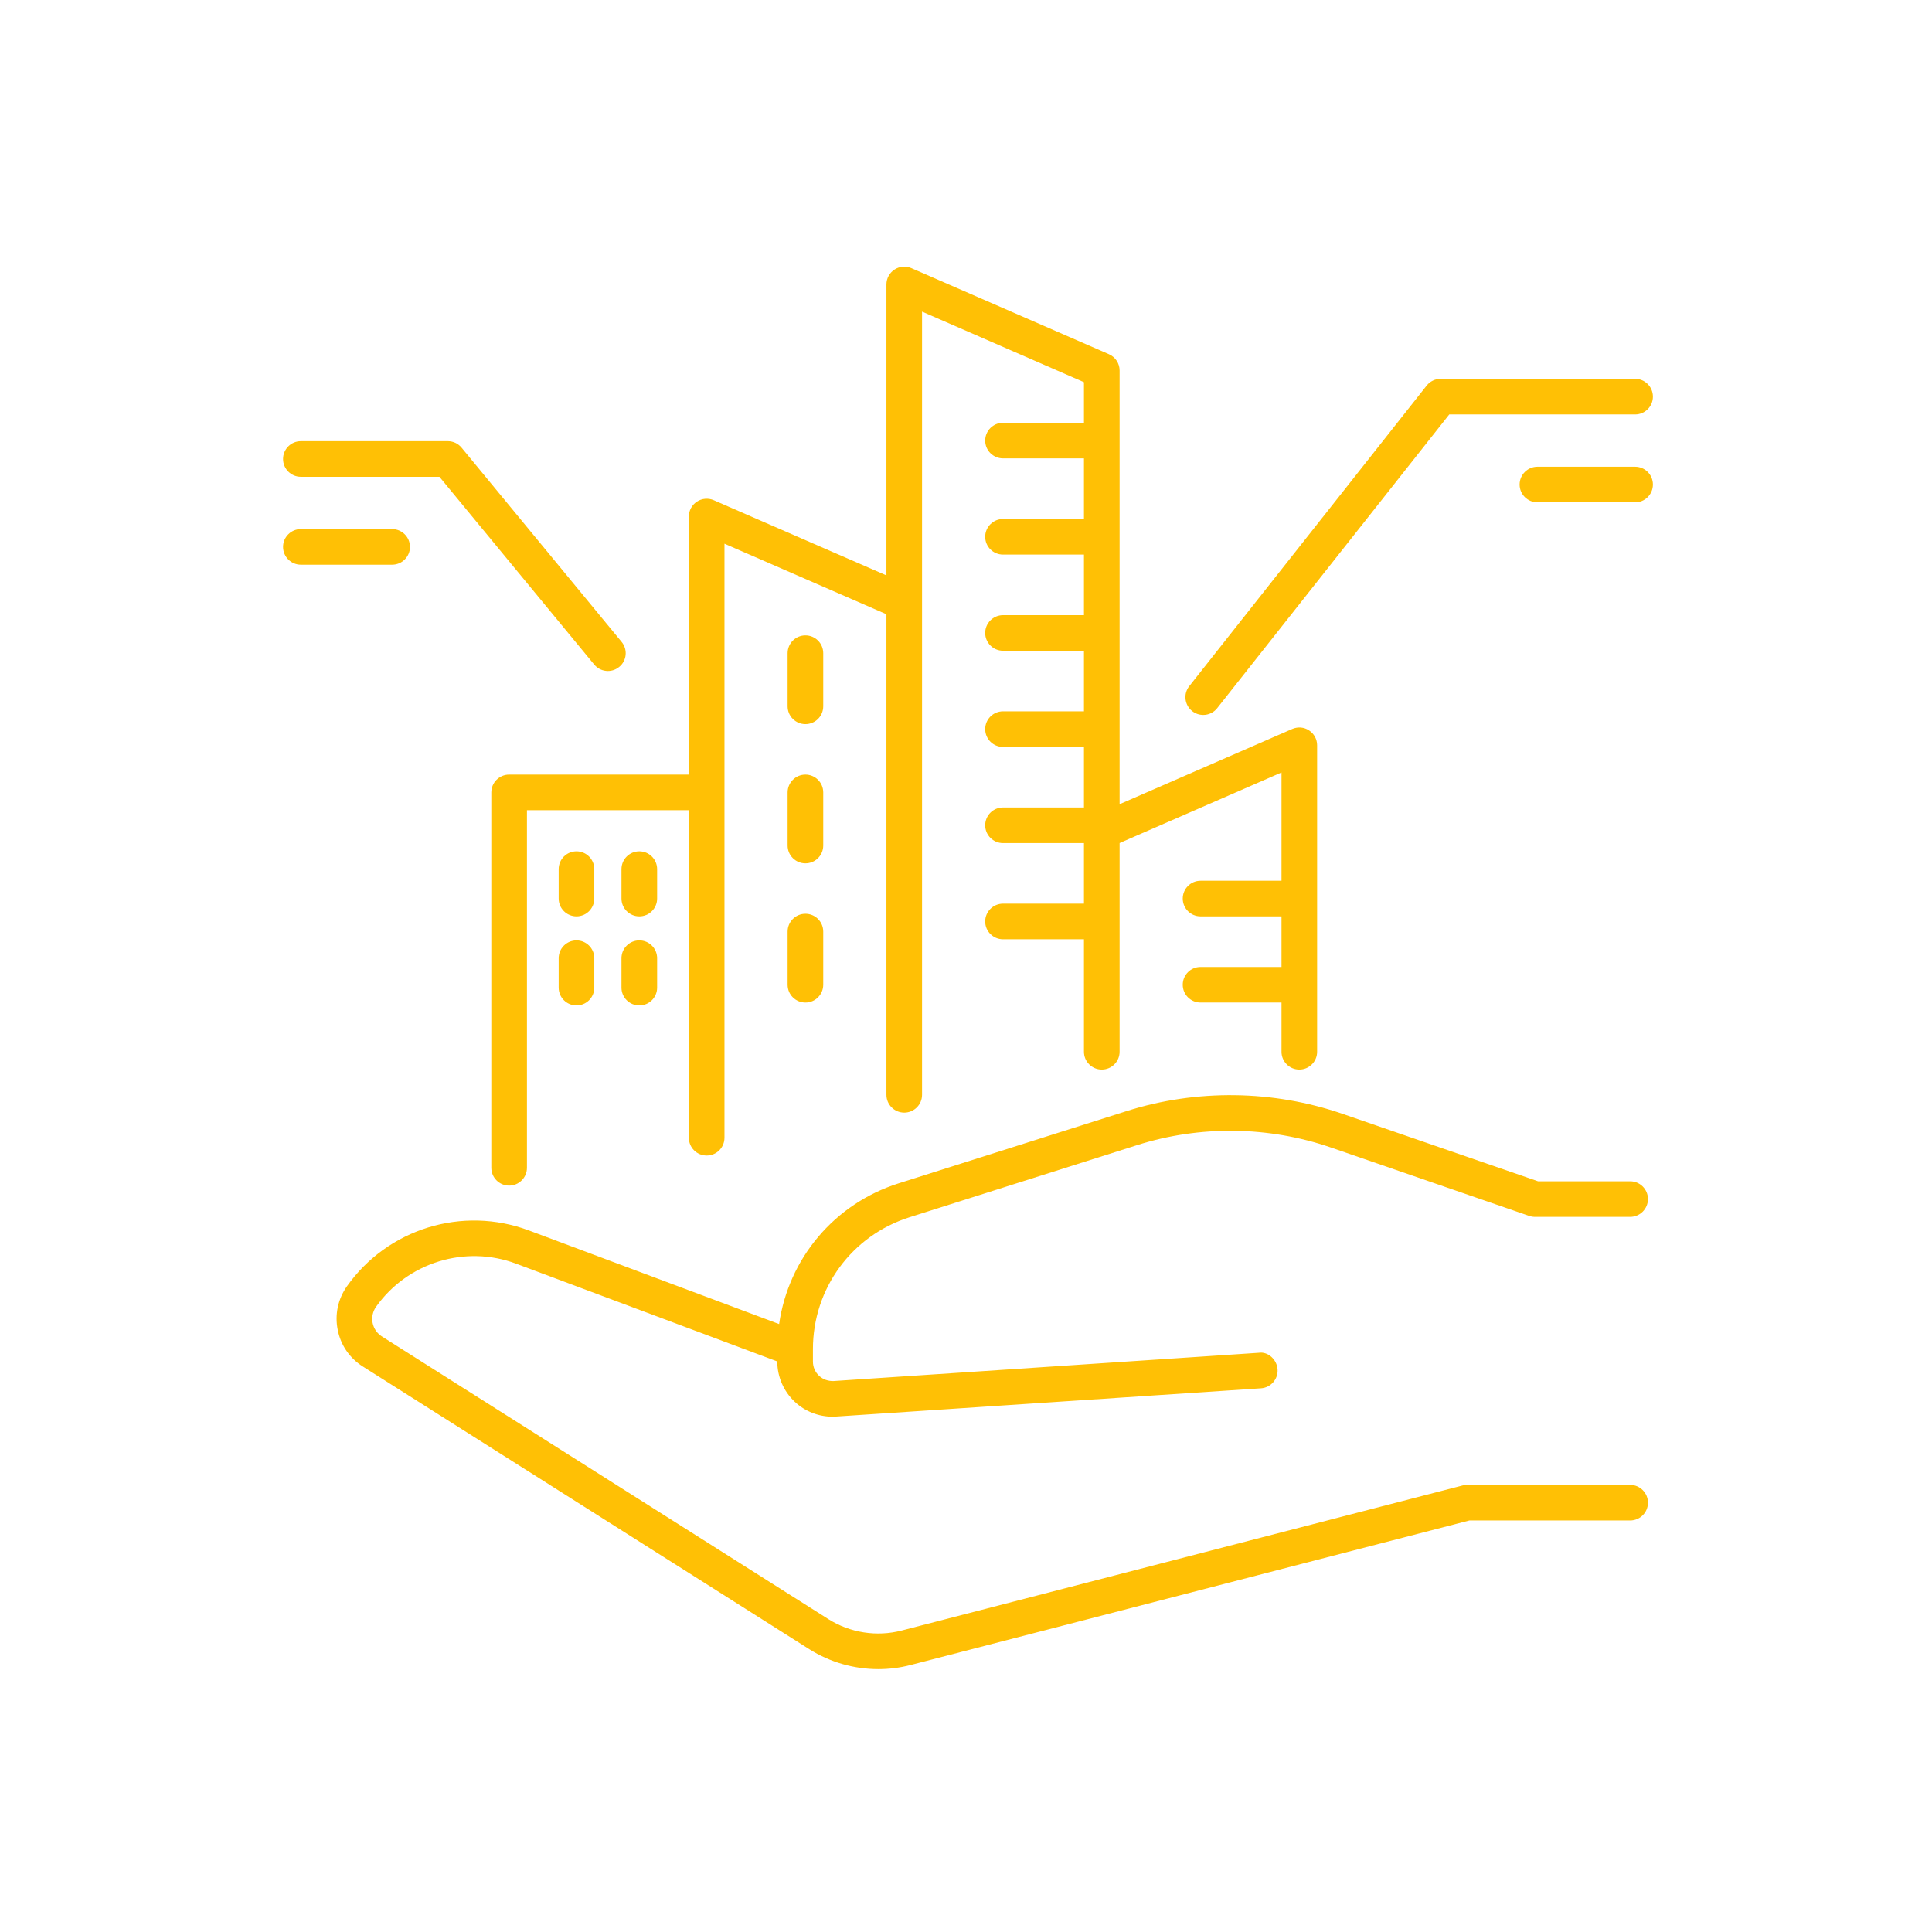
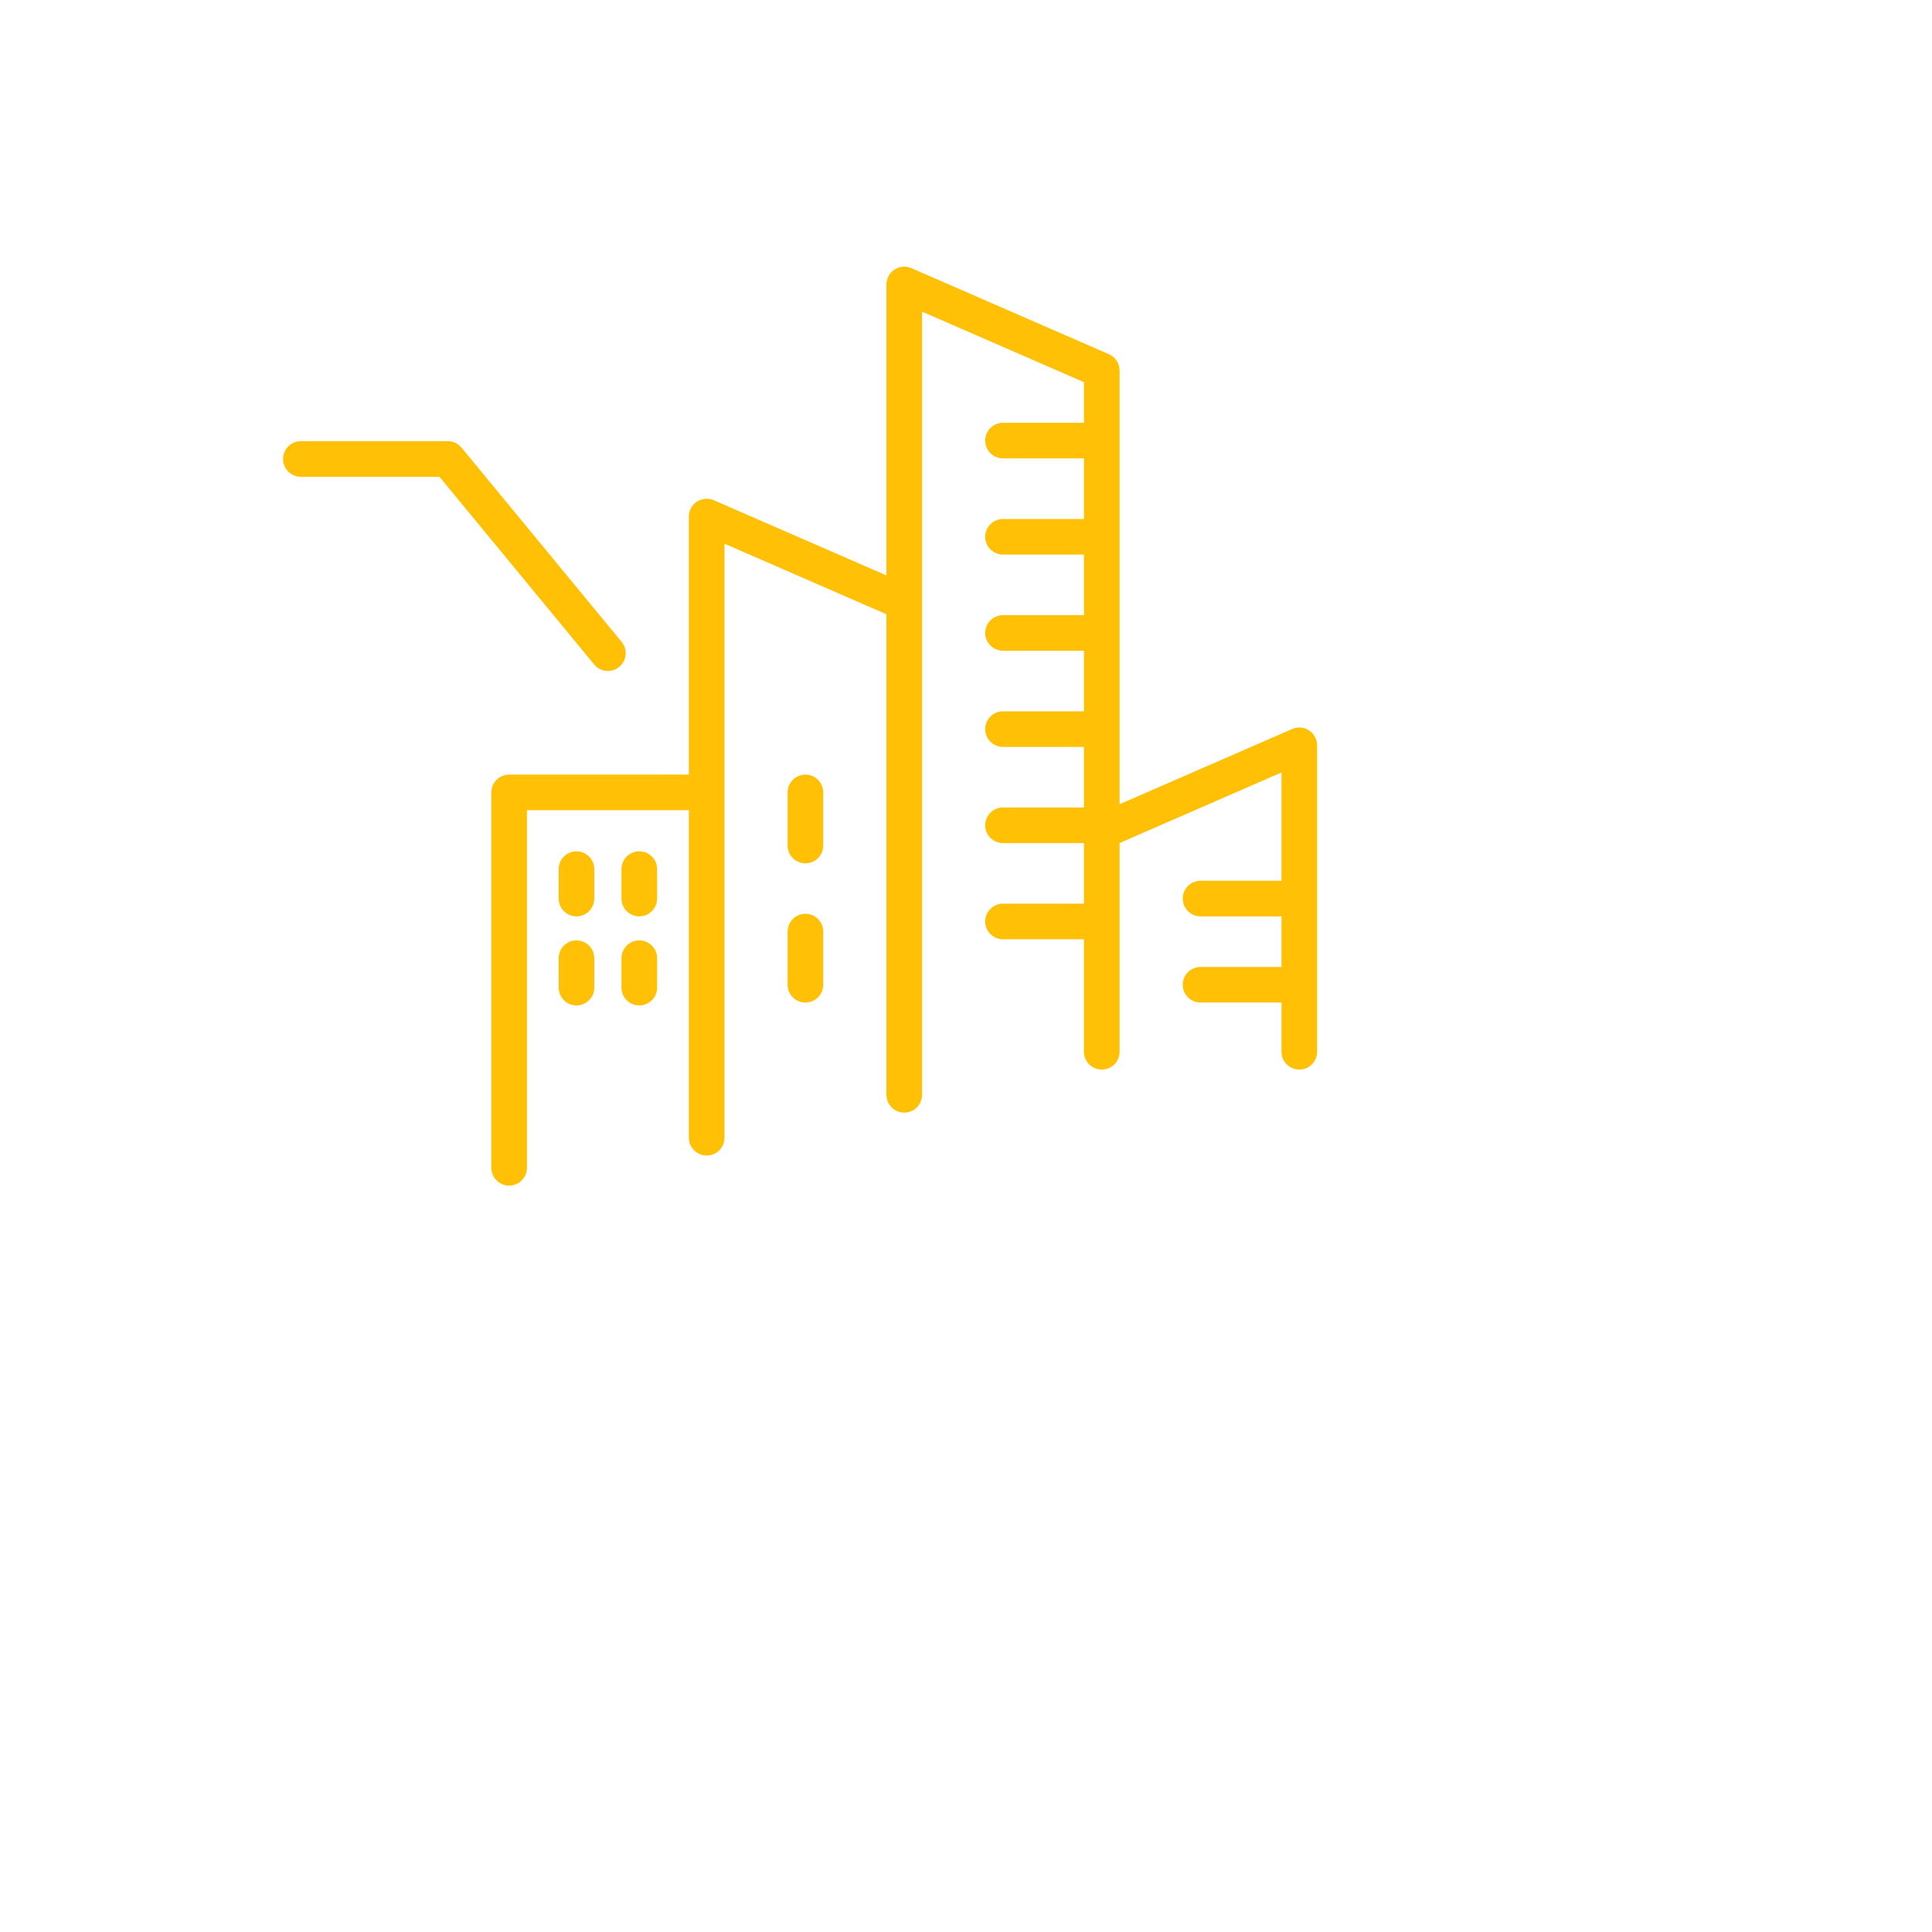
<svg xmlns="http://www.w3.org/2000/svg" width="377" viewBox="0 0 283.5 283.5" height="377" preserveAspectRatio="xMidYMid meet">
  <defs>
    <clipPath id="81932889b2">
      <path d="M 173 55 L 242.516 55 L 242.516 105 L 173 105 Z M 173 55 " clip-rule="nonzero" />
    </clipPath>
    <clipPath id="0f9531d5dd">
-       <path d="M 222 68 L 242.516 68 L 242.516 74 L 222 74 Z M 222 68 " clip-rule="nonzero" />
-     </clipPath>
+       </clipPath>
    <clipPath id="61a48e6934">
      <path d="M 41.516 64 L 92 64 L 92 99 L 41.516 99 Z M 41.516 64 " clip-rule="nonzero" />
    </clipPath>
    <clipPath id="cefb5e6bad">
      <path d="M 41.516 77 L 61 77 L 61 83 L 41.516 83 Z M 41.516 77 " clip-rule="nonzero" />
    </clipPath>
  </defs>
-   <path fill="#ffc005" d="M 133.465 178.617 L 166.902 168.02 C 176.102 165.113 186.168 165.242 195.289 168.379 L 224.398 178.422 C 224.672 178.516 224.957 178.562 225.25 178.562 L 239.207 178.562 C 240.648 178.562 241.82 177.391 241.82 175.949 C 241.82 174.508 240.648 173.34 239.207 173.34 L 225.688 173.34 L 196.992 163.441 C 186.828 159.938 175.566 159.793 165.324 163.039 L 131.883 173.637 C 122.41 176.637 115.703 184.691 114.328 194.293 L 77.602 180.551 C 67.859 176.91 56.906 180.285 50.906 188.754 C 49.59 190.625 49.105 192.898 49.555 195.141 C 49.996 197.395 51.309 199.297 53.246 200.523 L 118.754 242 C 121.805 243.926 125.336 244.926 128.895 244.926 C 130.477 244.926 132.062 244.727 133.613 244.324 L 215.617 223.113 L 239.207 223.113 C 240.648 223.113 241.82 221.945 241.82 220.504 C 241.82 219.062 240.648 217.891 239.207 217.891 L 215.285 217.891 C 215.066 217.891 214.84 217.918 214.633 217.973 L 132.309 239.262 C 128.656 240.211 124.738 239.598 121.551 237.586 L 56.043 196.113 C 55.328 195.66 54.844 194.949 54.68 194.129 C 54.516 193.297 54.695 192.457 55.176 191.766 C 59.805 185.238 68.293 182.625 75.766 185.445 L 114.062 199.777 L 114.062 199.801 C 114.062 202.027 114.996 204.176 116.617 205.691 C 118.113 207.102 120.113 207.883 122.164 207.883 C 122.34 207.883 122.512 207.875 122.684 207.863 L 185.031 203.719 C 186.473 203.625 187.566 202.379 187.469 200.945 C 187.375 199.508 186.078 198.293 184.691 198.508 L 122.34 202.652 C 121.523 202.68 120.777 202.426 120.191 201.883 C 119.609 201.336 119.289 200.598 119.289 199.801 L 119.289 197.965 C 119.289 189.074 124.988 181.301 133.465 178.617 " fill-opacity="1" fill-rule="nonzero" />
  <path fill="#ffc005" d="M 72.094 116.277 L 72.094 171.359 C 72.094 172.801 73.266 173.973 74.707 173.973 C 76.148 173.973 77.324 172.801 77.324 171.359 L 77.324 118.887 L 101.082 118.887 L 101.082 166.953 C 101.082 168.395 102.254 169.562 103.695 169.562 C 105.137 169.562 106.309 168.395 106.309 166.953 L 106.309 79.781 L 130.074 90.133 L 130.074 160.652 C 130.074 162.094 131.246 163.266 132.688 163.266 C 134.133 163.266 135.301 162.094 135.301 160.652 L 135.301 45.727 L 159.059 56.082 L 159.059 62.039 L 147.184 62.039 C 145.738 62.039 144.566 63.211 144.566 64.652 C 144.566 66.094 145.738 67.262 147.184 67.262 L 159.059 67.262 L 159.059 76.156 L 147.184 76.156 C 145.738 76.156 144.566 77.324 144.566 78.766 C 144.566 80.211 145.738 81.379 147.184 81.379 L 159.059 81.379 L 159.059 90.266 L 147.184 90.266 C 145.738 90.266 144.566 91.434 144.566 92.875 C 144.566 94.316 145.738 95.488 147.184 95.488 L 159.059 95.488 L 159.059 104.379 L 147.184 104.379 C 145.738 104.379 144.566 105.547 144.566 106.992 C 144.566 108.434 145.738 109.605 147.184 109.605 L 159.059 109.605 L 159.059 118.488 L 147.184 118.488 C 145.738 118.488 144.566 119.656 144.566 121.102 C 144.566 122.543 145.738 123.715 147.184 123.715 L 159.059 123.715 L 159.059 132.602 L 147.184 132.602 C 145.738 132.602 144.566 133.773 144.566 135.215 C 144.566 136.656 145.738 137.828 147.184 137.828 L 159.059 137.828 L 159.059 154.34 C 159.059 155.781 160.234 156.949 161.676 156.949 C 163.117 156.949 164.289 155.781 164.289 154.34 L 164.289 123.707 L 188.047 113.352 L 188.047 129.242 L 176.168 129.242 C 174.723 129.242 173.555 130.414 173.555 131.855 C 173.555 133.297 174.723 134.469 176.168 134.469 L 188.047 134.469 L 188.047 141.891 L 176.168 141.891 C 174.723 141.891 173.555 143.059 173.555 144.5 C 173.555 145.945 174.723 147.113 176.168 147.113 L 188.047 147.113 L 188.047 154.34 C 188.047 155.781 189.219 156.949 190.66 156.949 C 192.105 156.949 193.273 155.781 193.273 154.34 L 193.273 109.367 C 193.273 108.48 192.832 107.664 192.09 107.18 C 191.355 106.691 190.438 106.617 189.613 106.973 L 164.289 118.008 L 164.289 54.363 C 164.289 53.324 163.668 52.387 162.715 51.973 L 133.73 39.344 C 132.918 38.996 131.992 39.074 131.258 39.555 C 130.516 40.039 130.074 40.863 130.074 41.738 L 130.074 84.434 L 104.734 73.398 C 103.934 73.051 102.992 73.129 102.266 73.609 C 101.523 74.094 101.082 74.914 101.082 75.793 L 101.082 113.664 L 74.707 113.664 C 73.266 113.664 72.094 114.836 72.094 116.277 " fill-opacity="1" fill-rule="nonzero" />
-   <path fill="#ffc005" d="M 120.801 95.848 C 120.801 94.406 119.633 93.234 118.188 93.234 C 116.742 93.234 115.574 94.406 115.574 95.848 L 115.574 103.645 C 115.574 105.086 116.742 106.258 118.188 106.258 C 119.633 106.258 120.801 105.086 120.801 103.645 L 120.801 95.848 " fill-opacity="1" fill-rule="nonzero" />
  <path fill="#ffc005" d="M 120.801 116.277 C 120.801 114.836 119.633 113.664 118.188 113.664 C 116.742 113.664 115.574 114.836 115.574 116.277 L 115.574 124.074 C 115.574 125.516 116.742 126.684 118.188 126.684 C 119.633 126.684 120.801 125.516 120.801 124.074 L 120.801 116.277 " fill-opacity="1" fill-rule="nonzero" />
  <path fill="#ffc005" d="M 118.188 134.086 C 116.742 134.086 115.574 135.258 115.574 136.699 L 115.574 144.5 C 115.574 145.945 116.742 147.113 118.188 147.113 C 119.633 147.113 120.801 145.945 120.801 144.5 L 120.801 136.699 C 120.801 135.258 119.633 134.086 118.188 134.086 " fill-opacity="1" fill-rule="nonzero" />
  <path fill="#ffc005" d="M 87.207 127.535 C 87.207 126.094 86.035 124.922 84.594 124.922 C 83.148 124.922 81.98 126.094 81.98 127.535 L 81.98 131.855 C 81.98 133.297 83.148 134.469 84.594 134.469 C 86.035 134.469 87.207 133.297 87.207 131.855 L 87.207 127.535 " fill-opacity="1" fill-rule="nonzero" />
  <path fill="#ffc005" d="M 96.426 127.535 C 96.426 126.094 95.254 124.922 93.812 124.922 C 92.367 124.922 91.195 126.094 91.195 127.535 L 91.195 131.855 C 91.195 133.297 92.367 134.469 93.812 134.469 C 95.254 134.469 96.426 133.297 96.426 131.855 L 96.426 127.535 " fill-opacity="1" fill-rule="nonzero" />
  <path fill="#ffc005" d="M 84.594 137.992 C 83.148 137.992 81.98 139.164 81.98 140.605 L 81.98 144.926 C 81.98 146.367 83.148 147.535 84.594 147.535 C 86.035 147.535 87.207 146.367 87.207 144.926 L 87.207 140.605 C 87.207 139.164 86.035 137.992 84.594 137.992 " fill-opacity="1" fill-rule="nonzero" />
  <path fill="#ffc005" d="M 93.812 137.992 C 92.367 137.992 91.195 139.164 91.195 140.605 L 91.195 144.926 C 91.195 146.367 92.367 147.535 93.812 147.535 C 95.254 147.535 96.426 146.367 96.426 144.926 L 96.426 140.605 C 96.426 139.164 95.254 137.992 93.812 137.992 " fill-opacity="1" fill-rule="nonzero" />
  <g clip-path="url(#81932889b2)">
-     <path fill="#ffc005" d="M 174.941 104.348 C 175.426 104.727 175.992 104.91 176.562 104.91 C 177.332 104.91 178.102 104.57 178.609 103.914 L 212.664 60.816 L 239.934 60.816 C 241.379 60.816 242.547 59.645 242.547 58.203 C 242.547 56.758 241.379 55.59 239.934 55.59 L 211.398 55.59 C 210.594 55.59 209.84 55.957 209.348 56.582 L 174.516 100.68 C 173.613 101.812 173.812 103.453 174.941 104.348 " fill-opacity="1" fill-rule="nonzero" />
-   </g>
+     </g>
  <g clip-path="url(#0f9531d5dd)">
    <path fill="#ffc005" d="M 239.934 68.488 L 225.605 68.488 C 224.164 68.488 222.988 69.656 222.988 71.098 C 222.988 72.543 224.164 73.711 225.605 73.711 L 239.934 73.711 C 241.379 73.711 242.547 72.543 242.547 71.098 C 242.547 69.656 241.379 68.488 239.934 68.488 " fill-opacity="1" fill-rule="nonzero" />
  </g>
  <g clip-path="url(#61a48e6934)">
    <path fill="#ffc005" d="M 44.148 69.965 L 64.484 69.965 L 87.188 97.508 C 87.703 98.133 88.445 98.461 89.199 98.461 C 89.785 98.461 90.379 98.262 90.863 97.859 C 91.98 96.949 92.137 95.305 91.215 94.188 L 67.73 65.691 C 67.234 65.086 66.496 64.738 65.715 64.738 L 44.148 64.738 C 42.707 64.738 41.535 65.91 41.535 67.352 C 41.535 68.793 42.707 69.965 44.148 69.965 " fill-opacity="1" fill-rule="nonzero" />
  </g>
  <g clip-path="url(#cefb5e6bad)">
-     <path fill="#ffc005" d="M 60.16 80.25 C 60.16 78.809 58.988 77.637 57.547 77.637 L 44.148 77.637 C 42.707 77.637 41.535 78.809 41.535 80.25 C 41.535 81.691 42.707 82.863 44.148 82.863 L 57.547 82.863 C 58.988 82.863 60.16 81.691 60.16 80.25 " fill-opacity="1" fill-rule="nonzero" />
-   </g>
+     </g>
</svg>